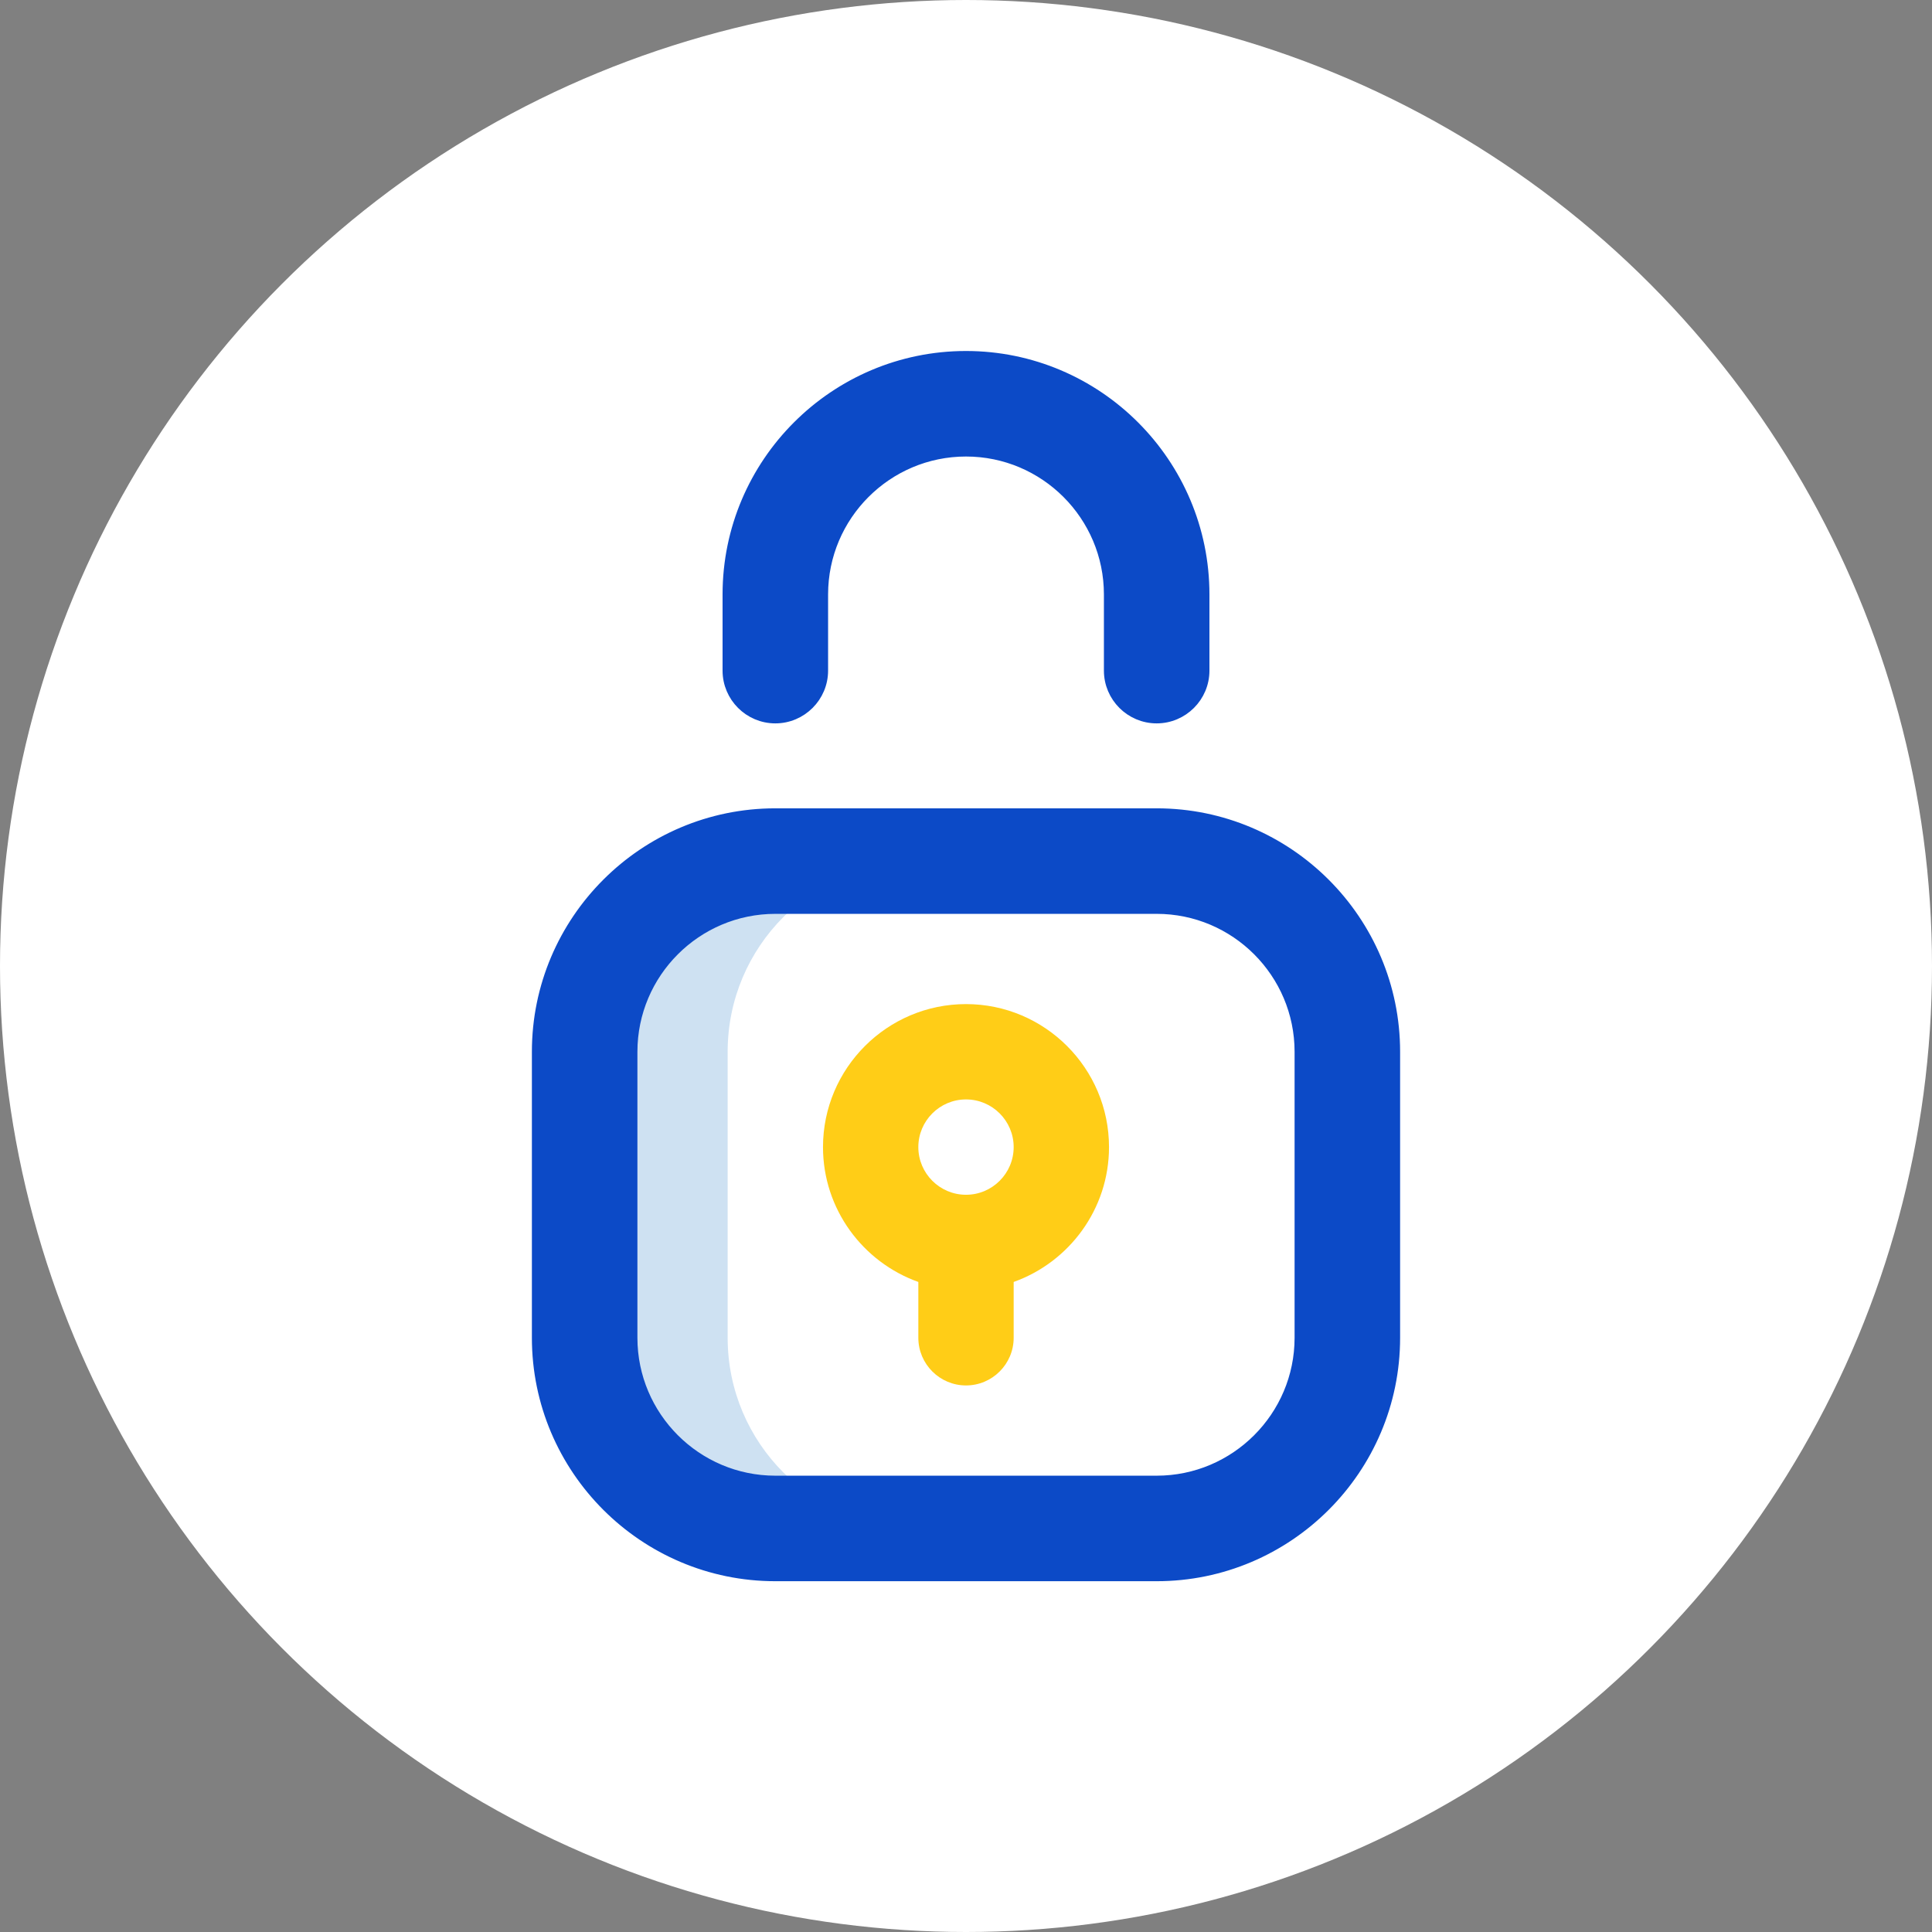
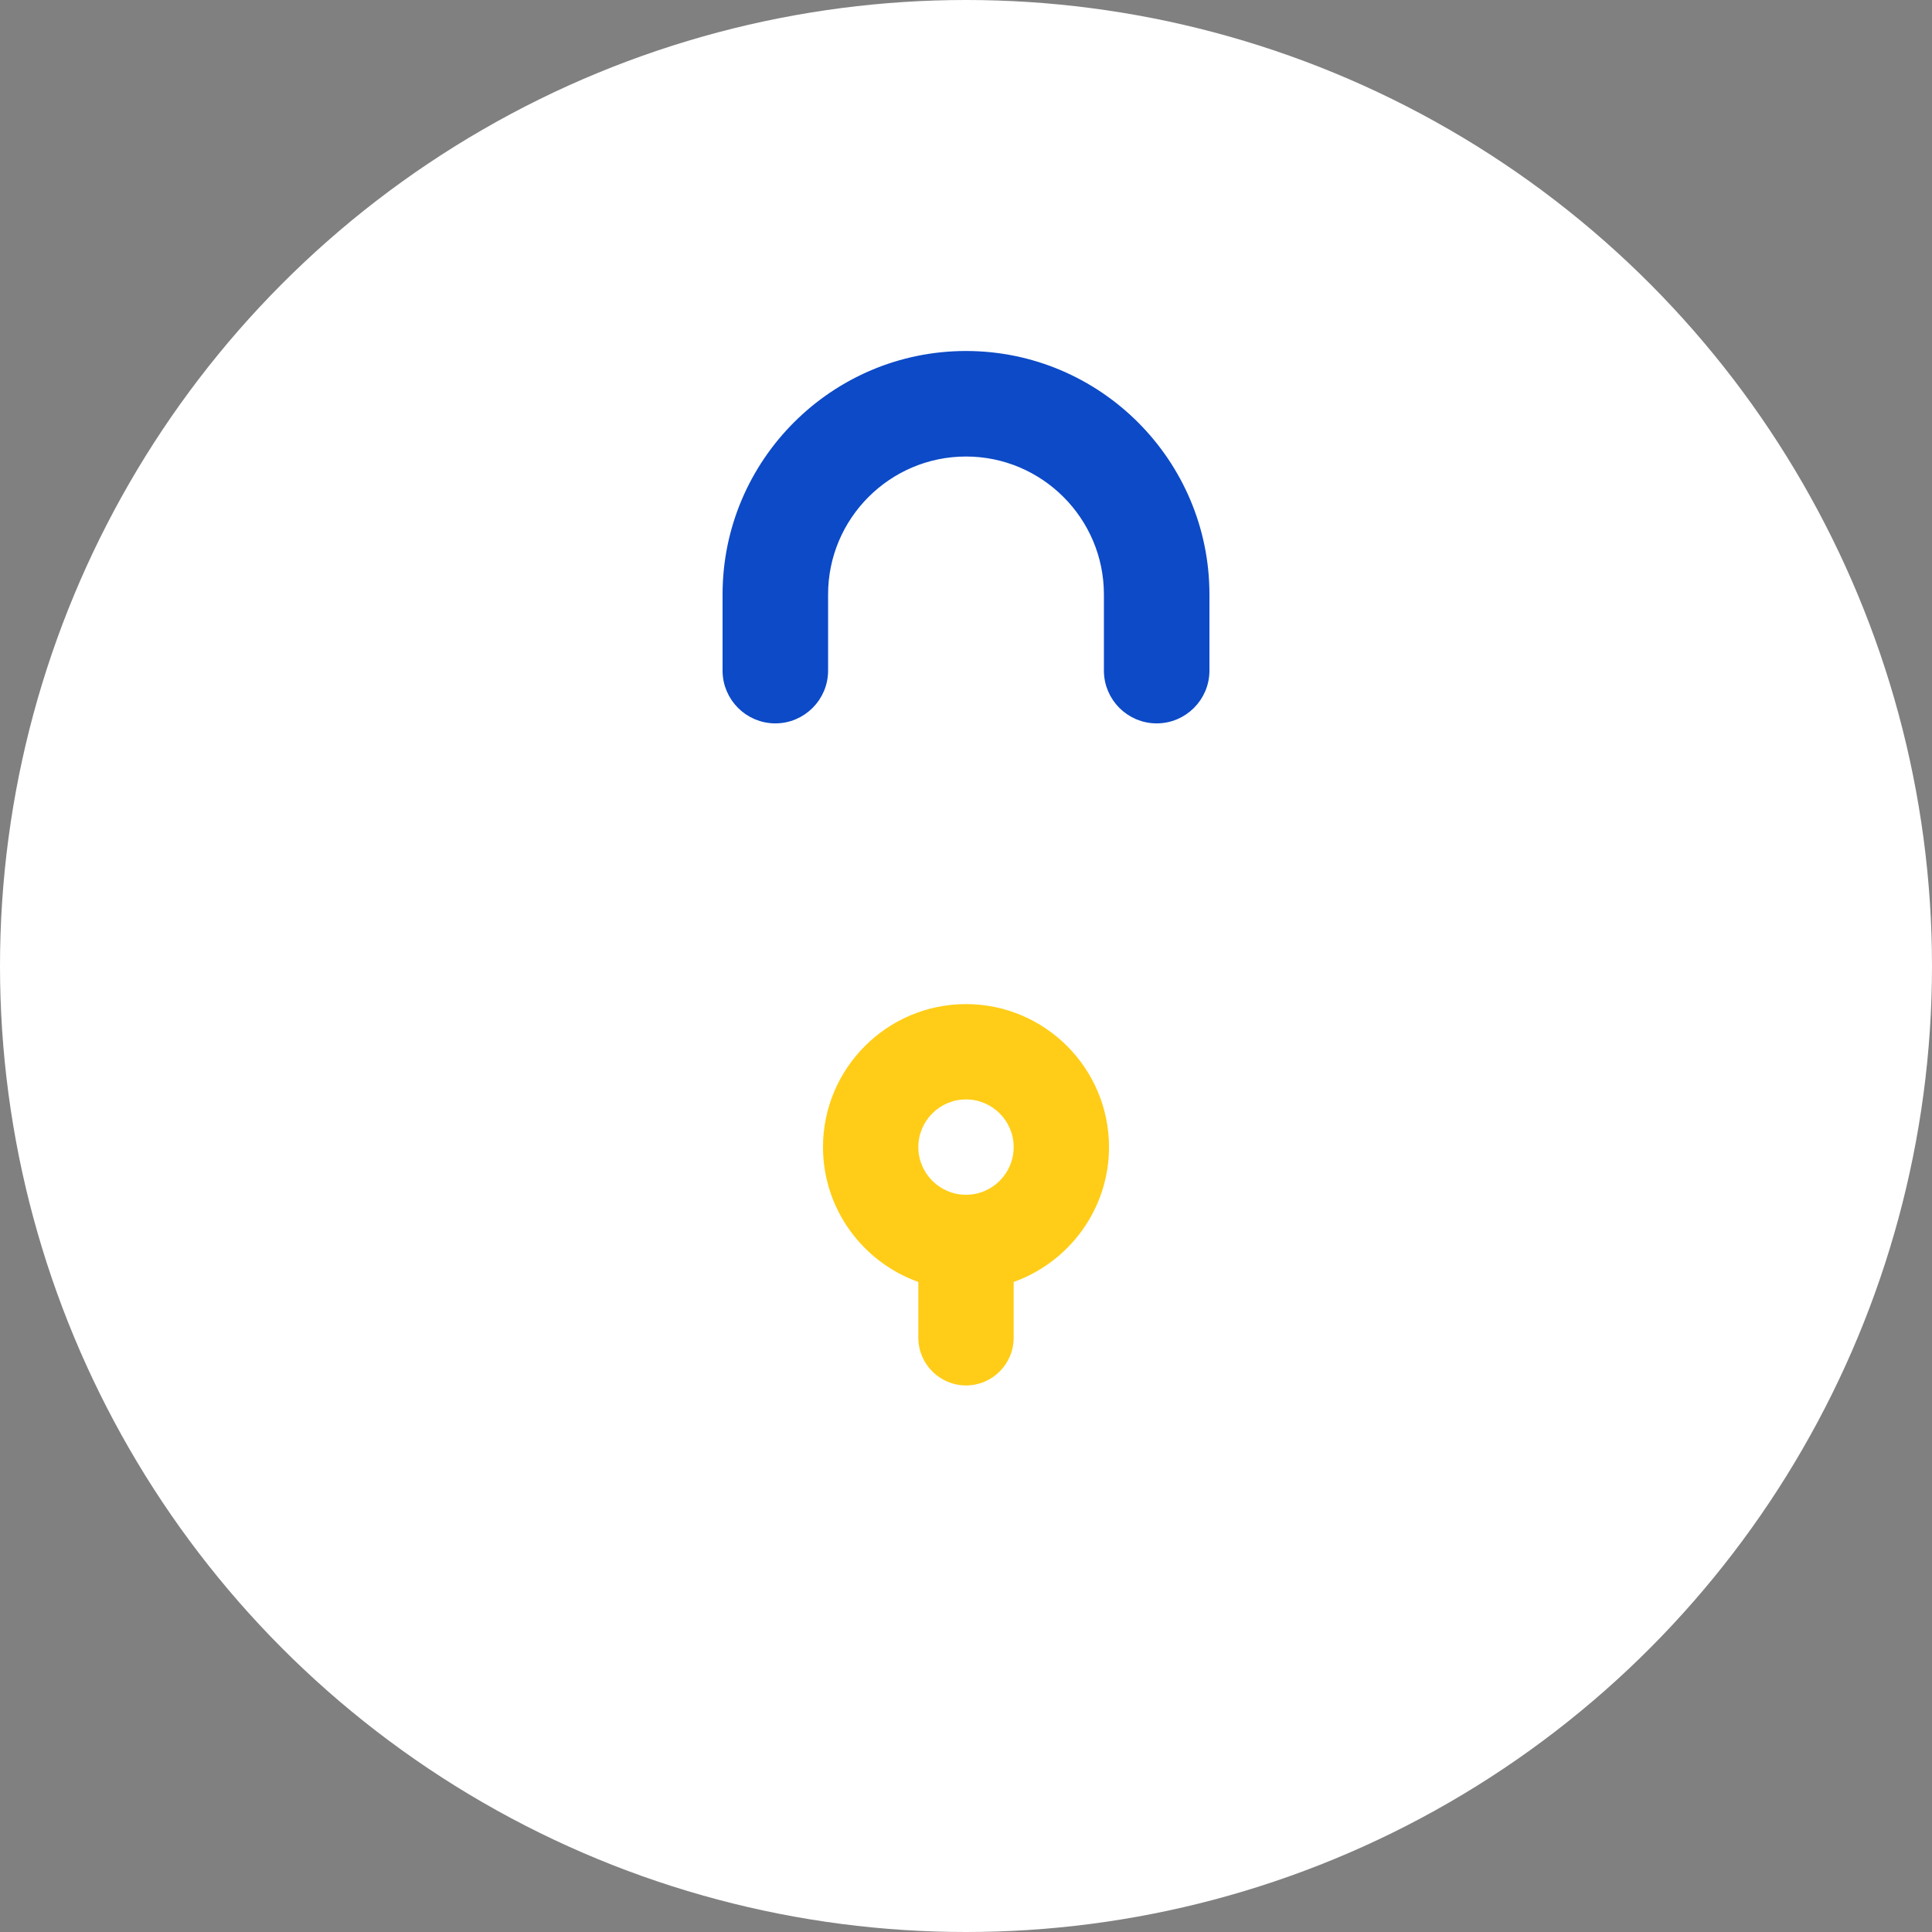
<svg xmlns="http://www.w3.org/2000/svg" id="Camada_2" data-name="Camada 2" viewBox="0 0 94.84 94.84">
  <rect x="0" y="0" width="94.84" height="94.84" fill="#808080" stroke="none" />
  <defs>
    <style>      .cls-1 {        fill: #fff;      }      .cls-2 {        fill: #0c4ac7;        stroke: #0c4ac7;        stroke-miterlimit: 10;        stroke-width: .5px;      }      .cls-3 {        fill: #cee1f2;      }      .cls-4 {        fill: #ffcd17;      }    </style>
  </defs>
  <g id="Camada_2-2" data-name="Camada 2">
    <circle class="cls-1" cx="47.42" cy="47.42" r="47.42" />
    <g>
-       <path class="cls-3" d="M35.72,65.67v-14.04c0-5.17,4.19-9.36,9.36-9.36h-7.02c-5.17,0-9.36,4.19-9.36,9.36v14.04c0,5.17,4.19,9.36,9.36,9.36h7.02c-5.17,0-9.36-4.19-9.36-9.36Z" />
      <path class="cls-4" d="M47.42,49.29c-3.87,0-7.02,3.15-7.02,7.02,0,3.05,1.96,5.65,4.68,6.62v2.74c0,1.29,1.05,2.34,2.34,2.34s2.34-1.05,2.34-2.34v-2.74c2.72-.97,4.68-3.57,4.68-6.62,0-3.87-3.15-7.02-7.02-7.02Zm0,9.36c-1.29,0-2.34-1.05-2.34-2.34s1.05-2.34,2.34-2.34,2.34,1.05,2.34,2.34-1.05,2.34-2.34,2.34Z" />
      <g>
-         <path class="cls-2" d="M38.06,77.37h18.72c6.45,0,11.7-5.25,11.7-11.7v-14.04c0-6.45-5.25-11.7-11.7-11.7h-18.72c-6.45,0-11.7,5.25-11.7,11.7v14.04c0,6.45,5.25,11.7,11.7,11.7Zm-7.02-25.74c0-3.87,3.15-7.02,7.02-7.02h18.72c3.87,0,7.02,3.15,7.02,7.02v14.04c0,3.87-3.15,7.02-7.02,7.02h-18.72c-3.87,0-7.02-3.15-7.02-7.02v-14.04Z" />
        <path class="cls-2" d="M38.06,35.26c1.29,0,2.34-1.05,2.34-2.34v-3.74c0-3.87,3.15-7.02,7.02-7.02s7.02,3.15,7.02,7.02v3.74c0,1.29,1.05,2.34,2.34,2.34s2.34-1.05,2.34-2.34v-3.74c0-6.45-5.25-11.7-11.7-11.7s-11.7,5.25-11.7,11.7v3.74c0,1.29,1.05,2.34,2.34,2.34Z" />
      </g>
    </g>
  </g>
</svg>